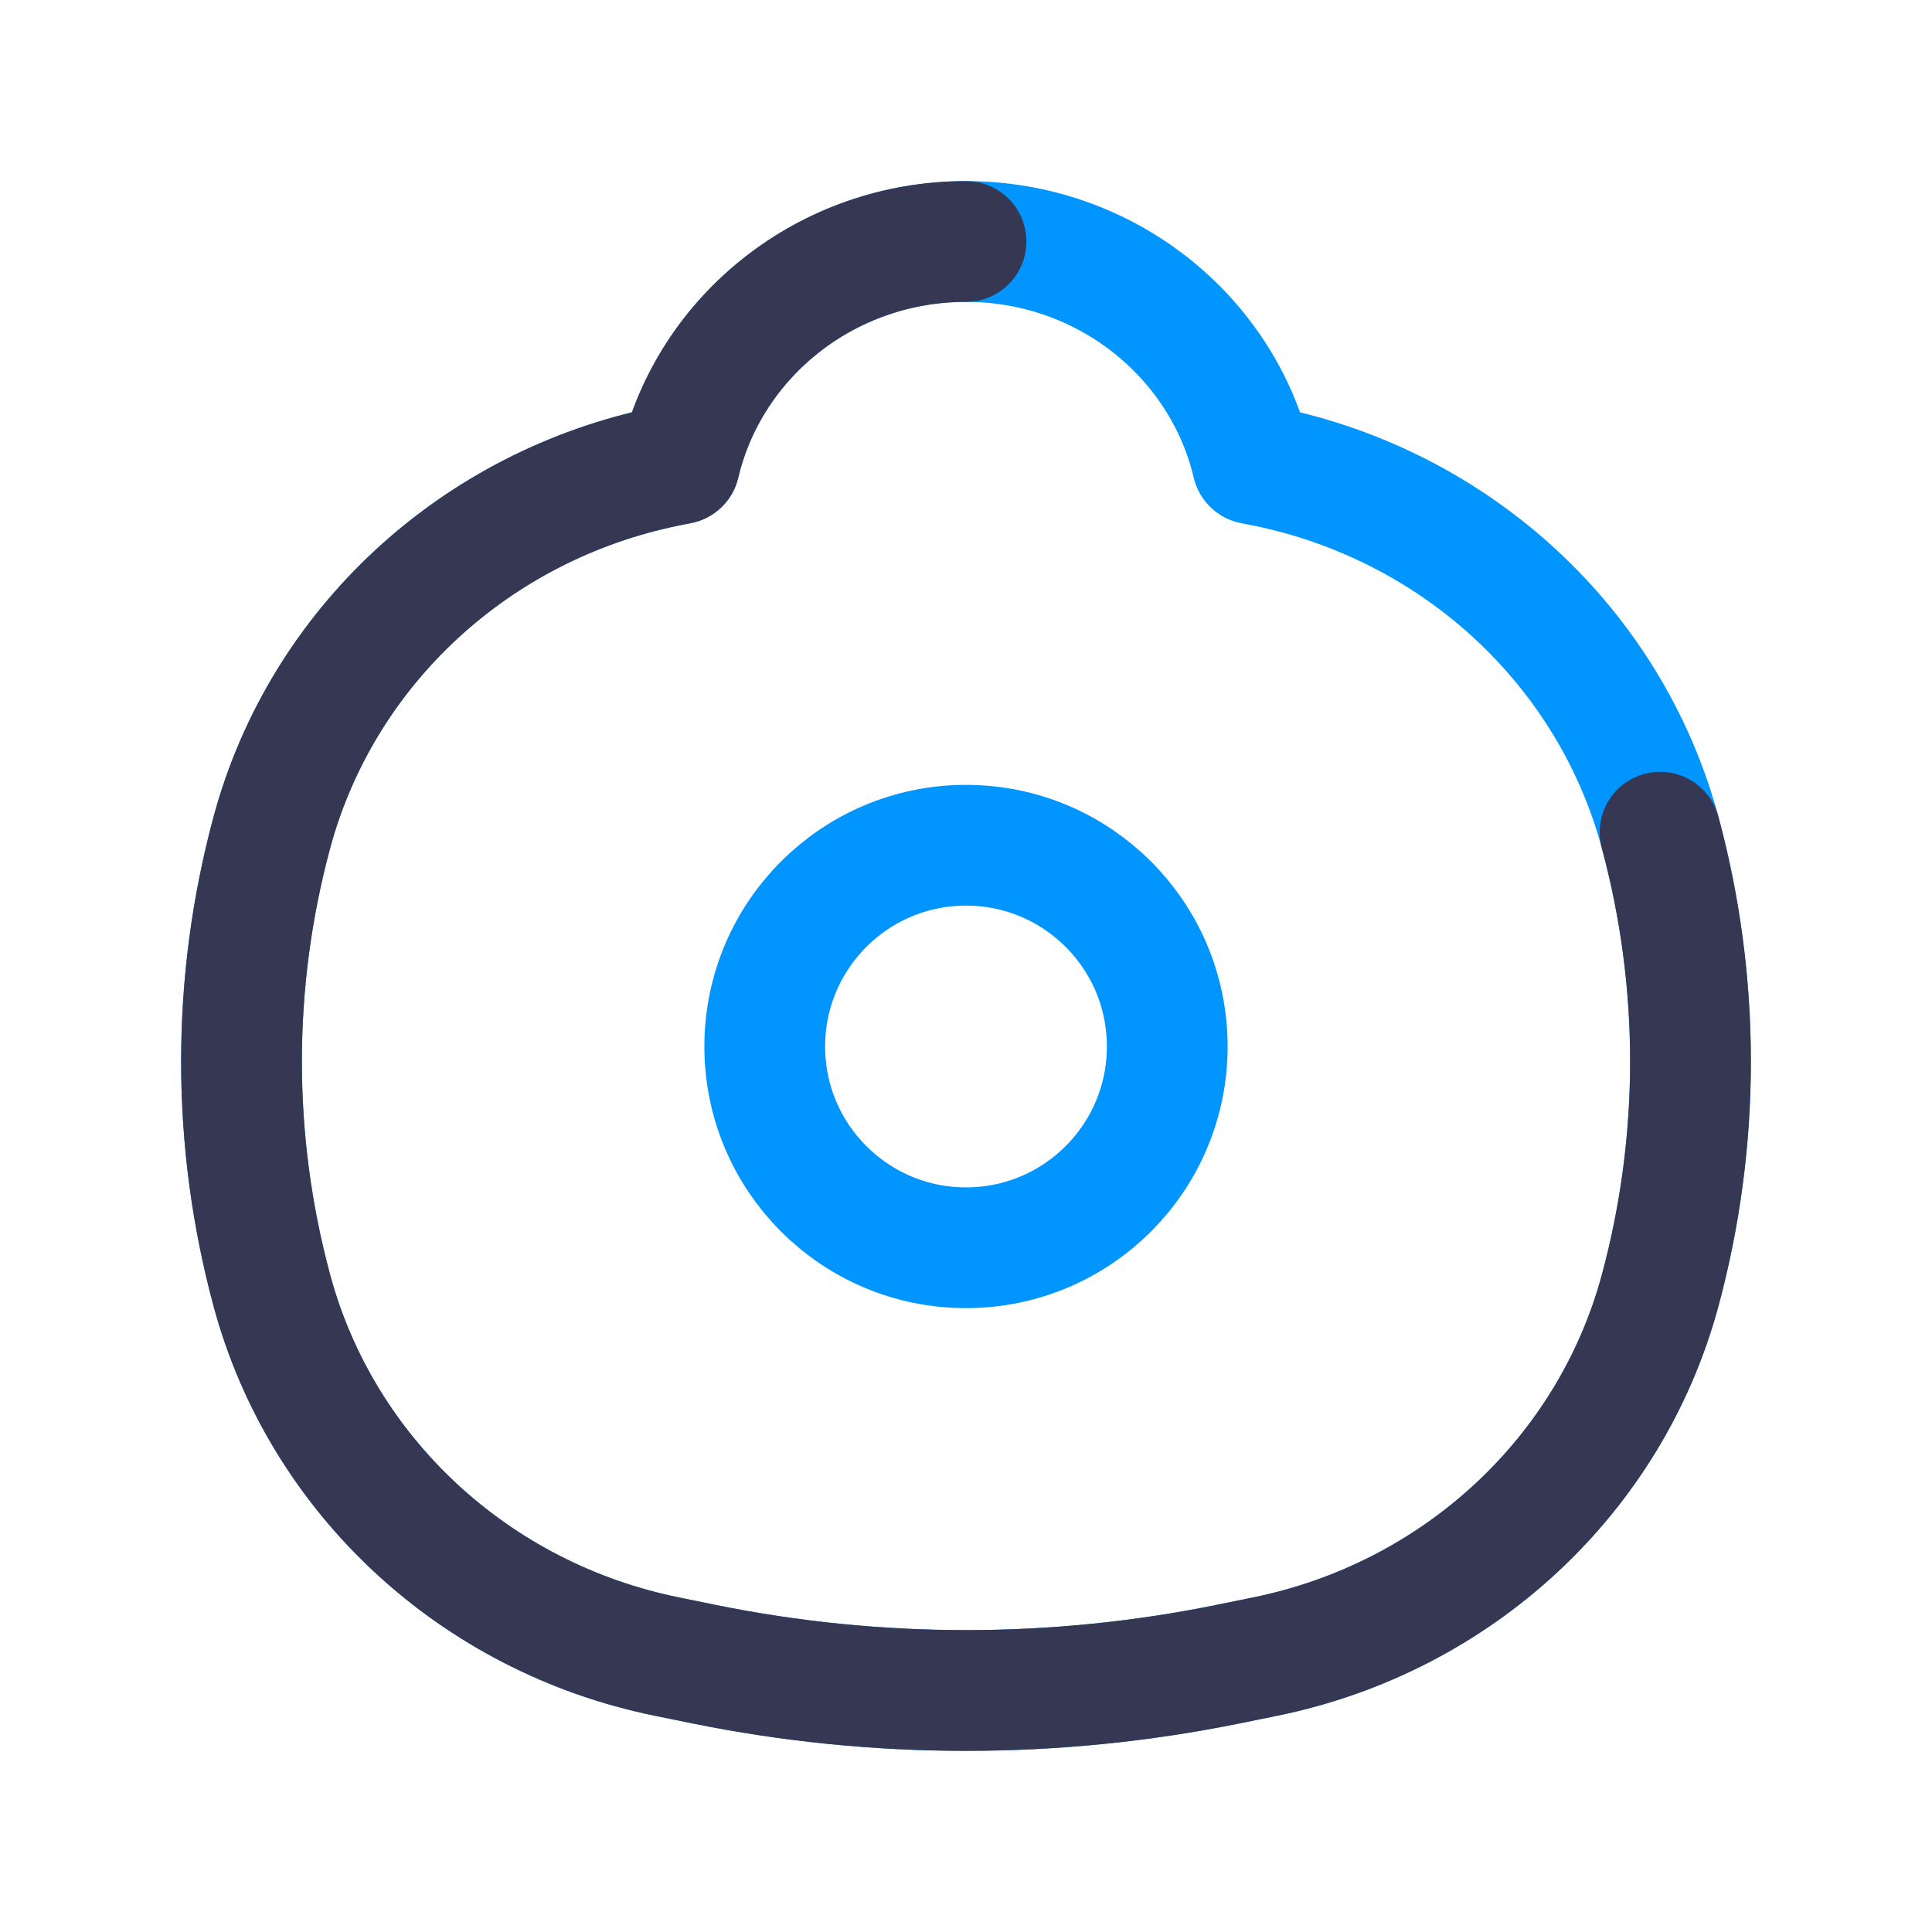
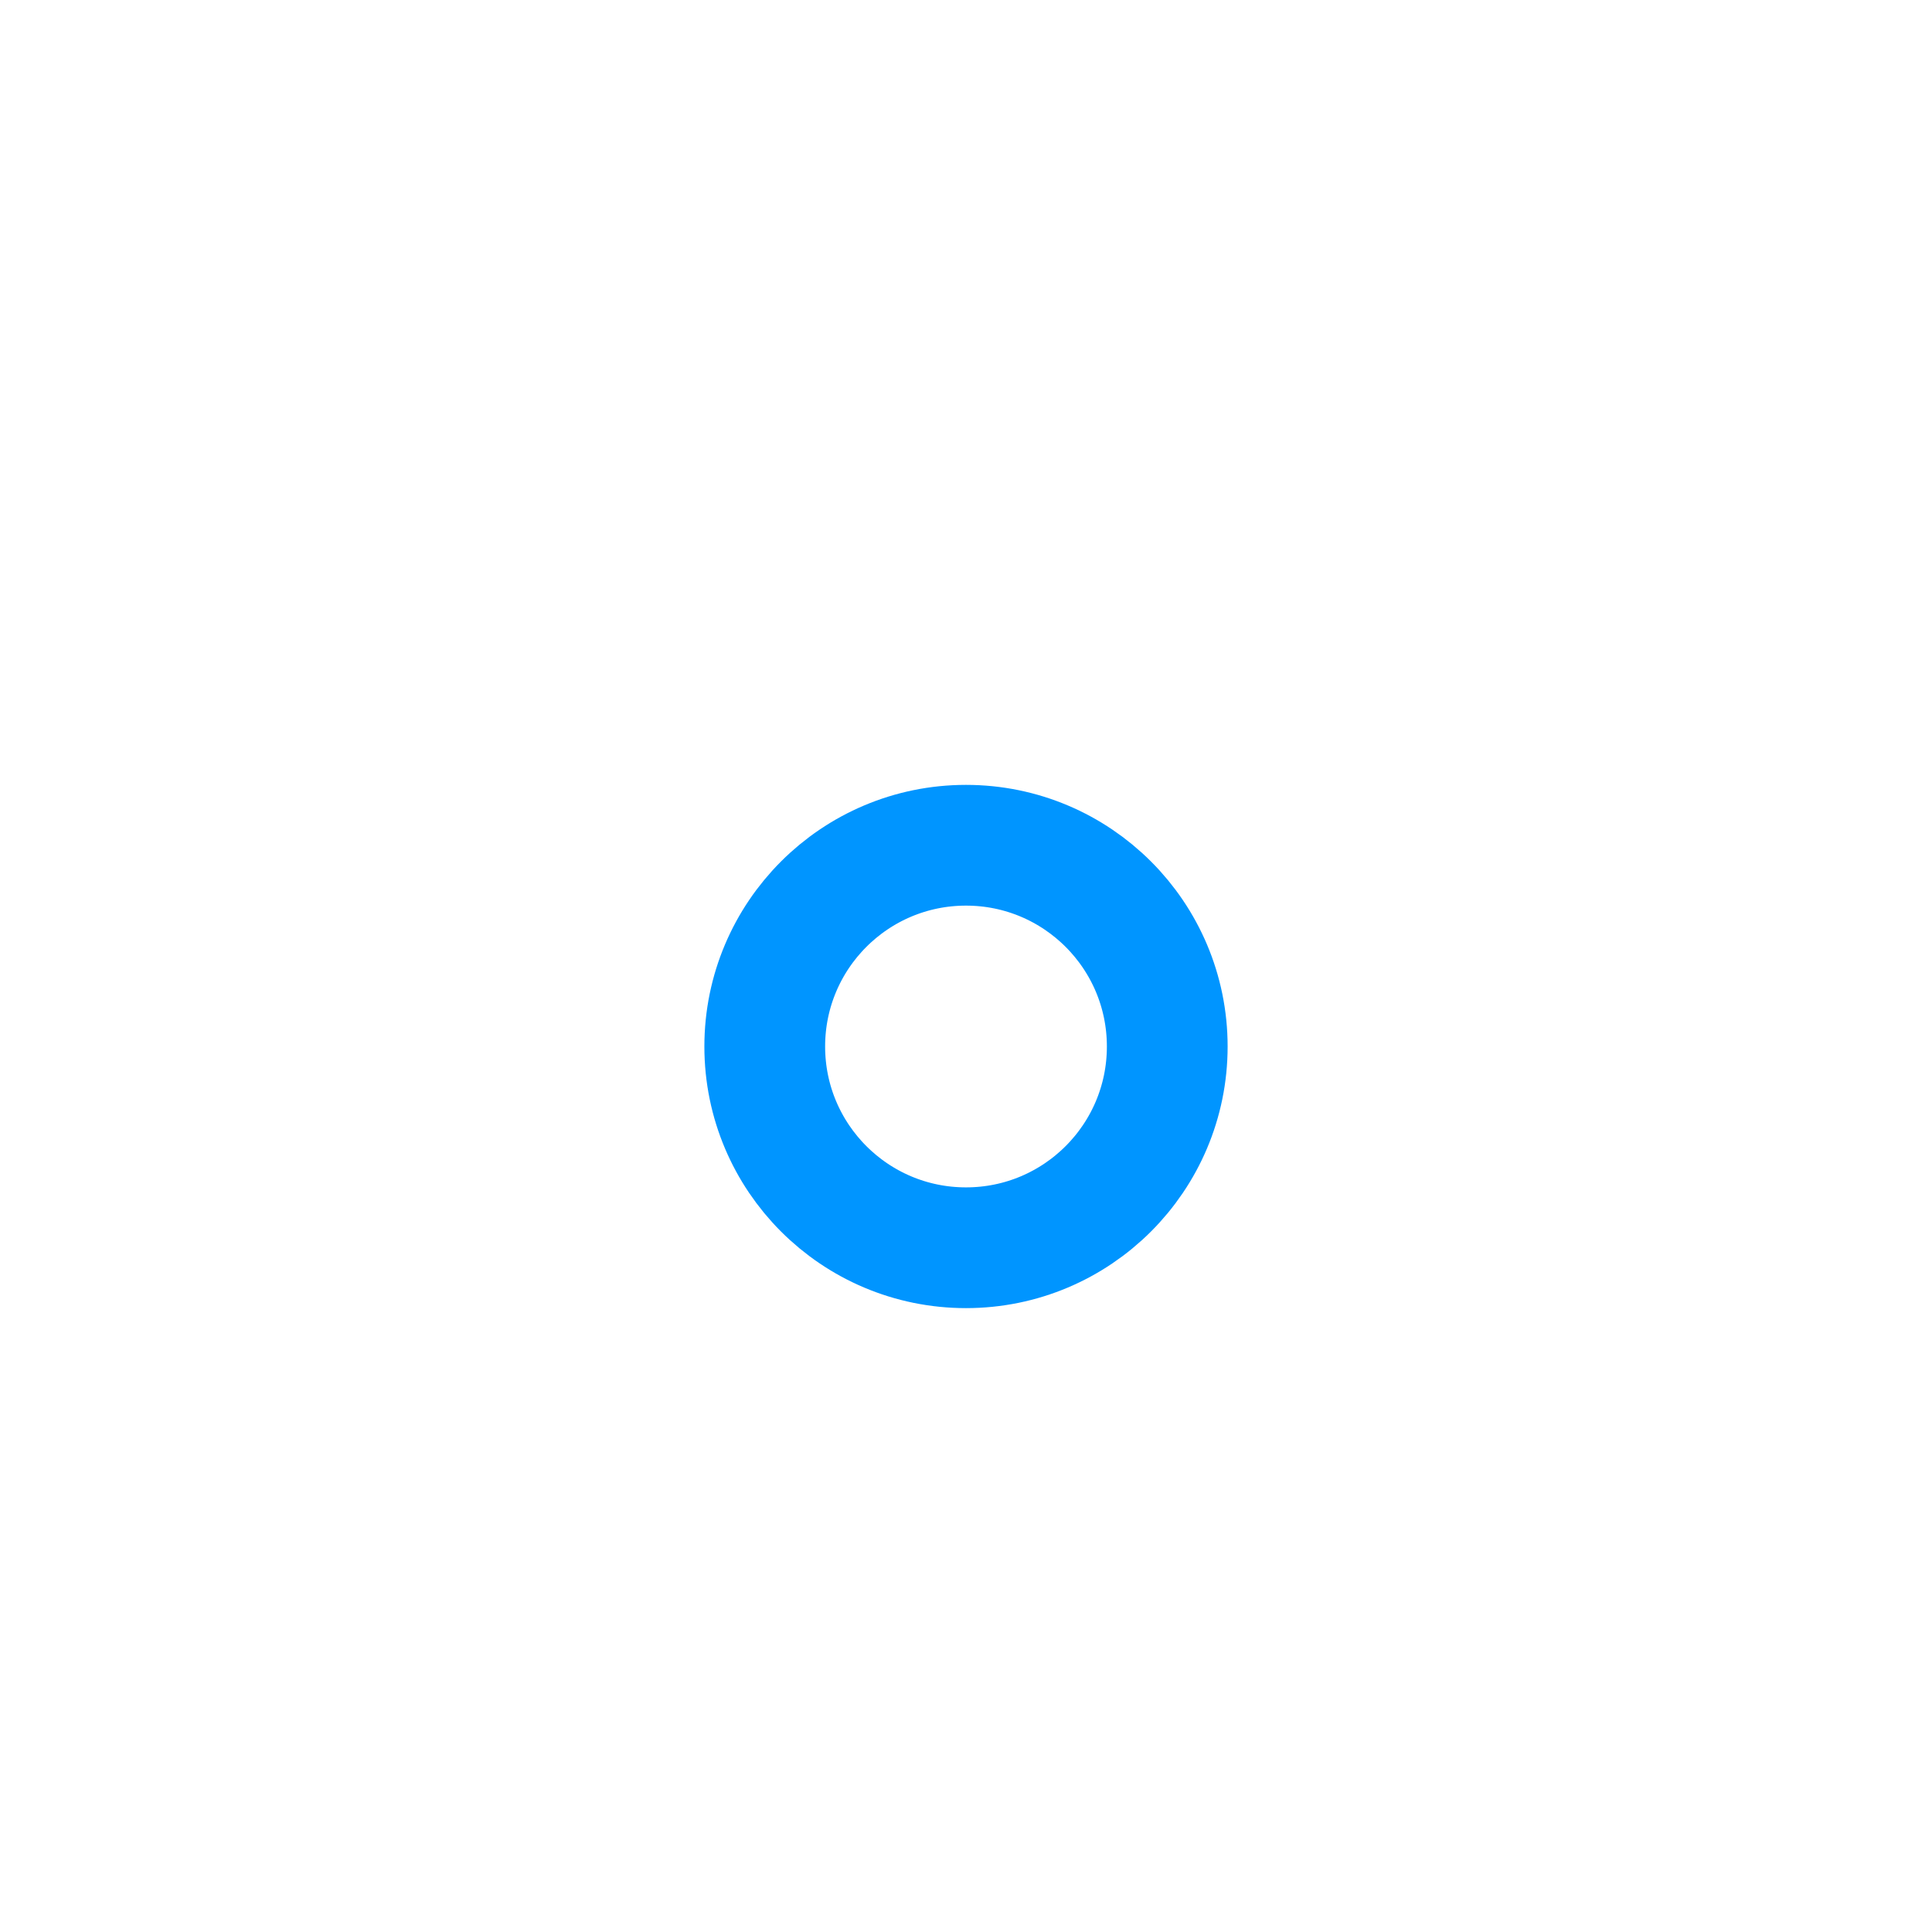
<svg xmlns="http://www.w3.org/2000/svg" width="800px" height="800px" viewBox="0 0 24 24" fill="none">
-   <path d="M8.441 5.762C8.814 4.18 10.266 3 12 3C13.734 3 15.186 4.18 15.559 5.762L15.715 5.793C18.1 6.279 20 8.038 20.622 10.338C21.126 12.205 21.126 14.168 20.622 16.034C20 18.334 18.1 20.094 15.715 20.579L15.259 20.672C13.11 21.109 10.89 21.109 8.741 20.672L8.285 20.579C5.9 20.094 4 18.334 3.378 16.034C2.874 14.168 2.874 12.205 3.378 10.338C4 8.038 5.9 6.279 8.285 5.793L8.441 5.762Z" stroke="#0095FF" stroke-width="1.5" stroke-linejoin="round" />
-   <path d="M12 3C10.266 3 8.814 4.18 8.441 5.762L8.285 5.793C5.9 6.279 4 8.038 3.378 10.338C2.874 12.205 2.874 14.168 3.378 16.034C4 18.334 5.9 20.094 8.285 20.579L8.741 20.672C10.89 21.109 13.11 21.109 15.259 20.672L15.715 20.579C18.1 20.094 20 18.334 20.622 16.034C21.126 14.168 21.126 12.205 20.622 10.338" stroke="#363853" stroke-width="1.5" stroke-linecap="round" stroke-linejoin="round" />
  <path d="M9.5 13C9.5 11.619 10.619 10.5 12 10.5C13.381 10.5 14.5 11.619 14.5 13C14.5 14.381 13.381 15.5 12 15.5C10.619 15.5 9.5 14.381 9.5 13Z" stroke="#0095FF" stroke-width="1.5" />
</svg>